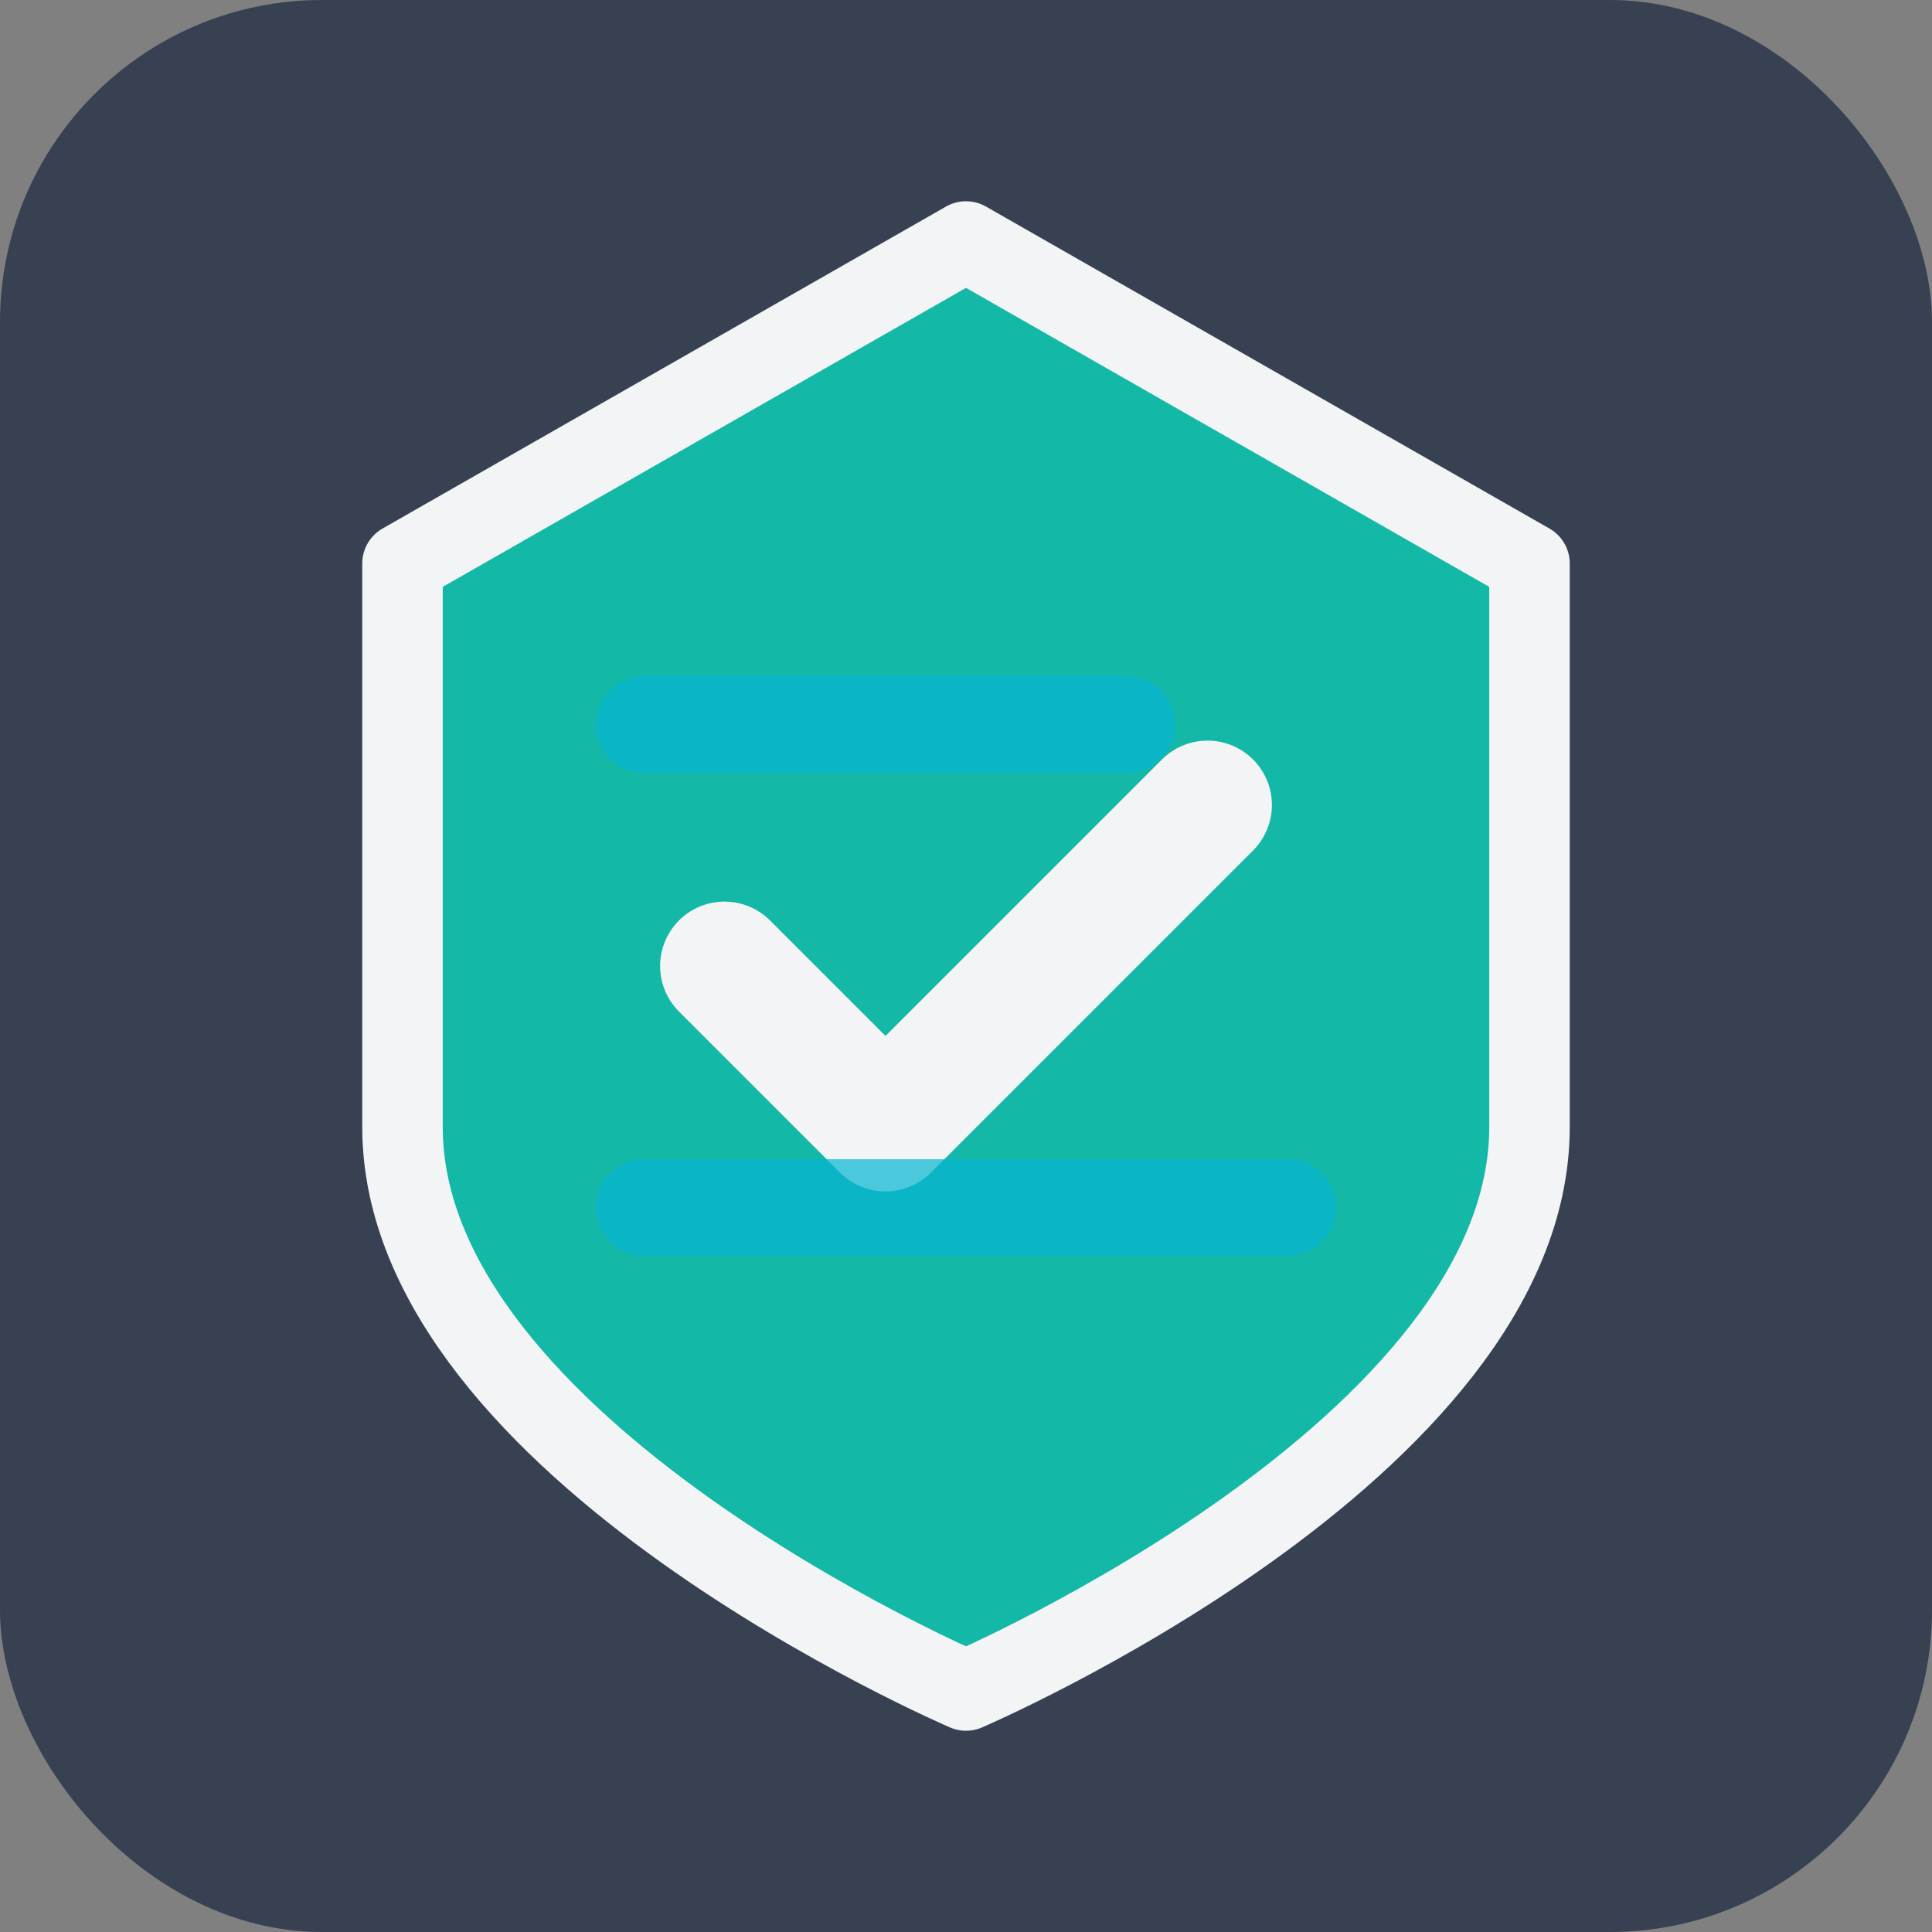
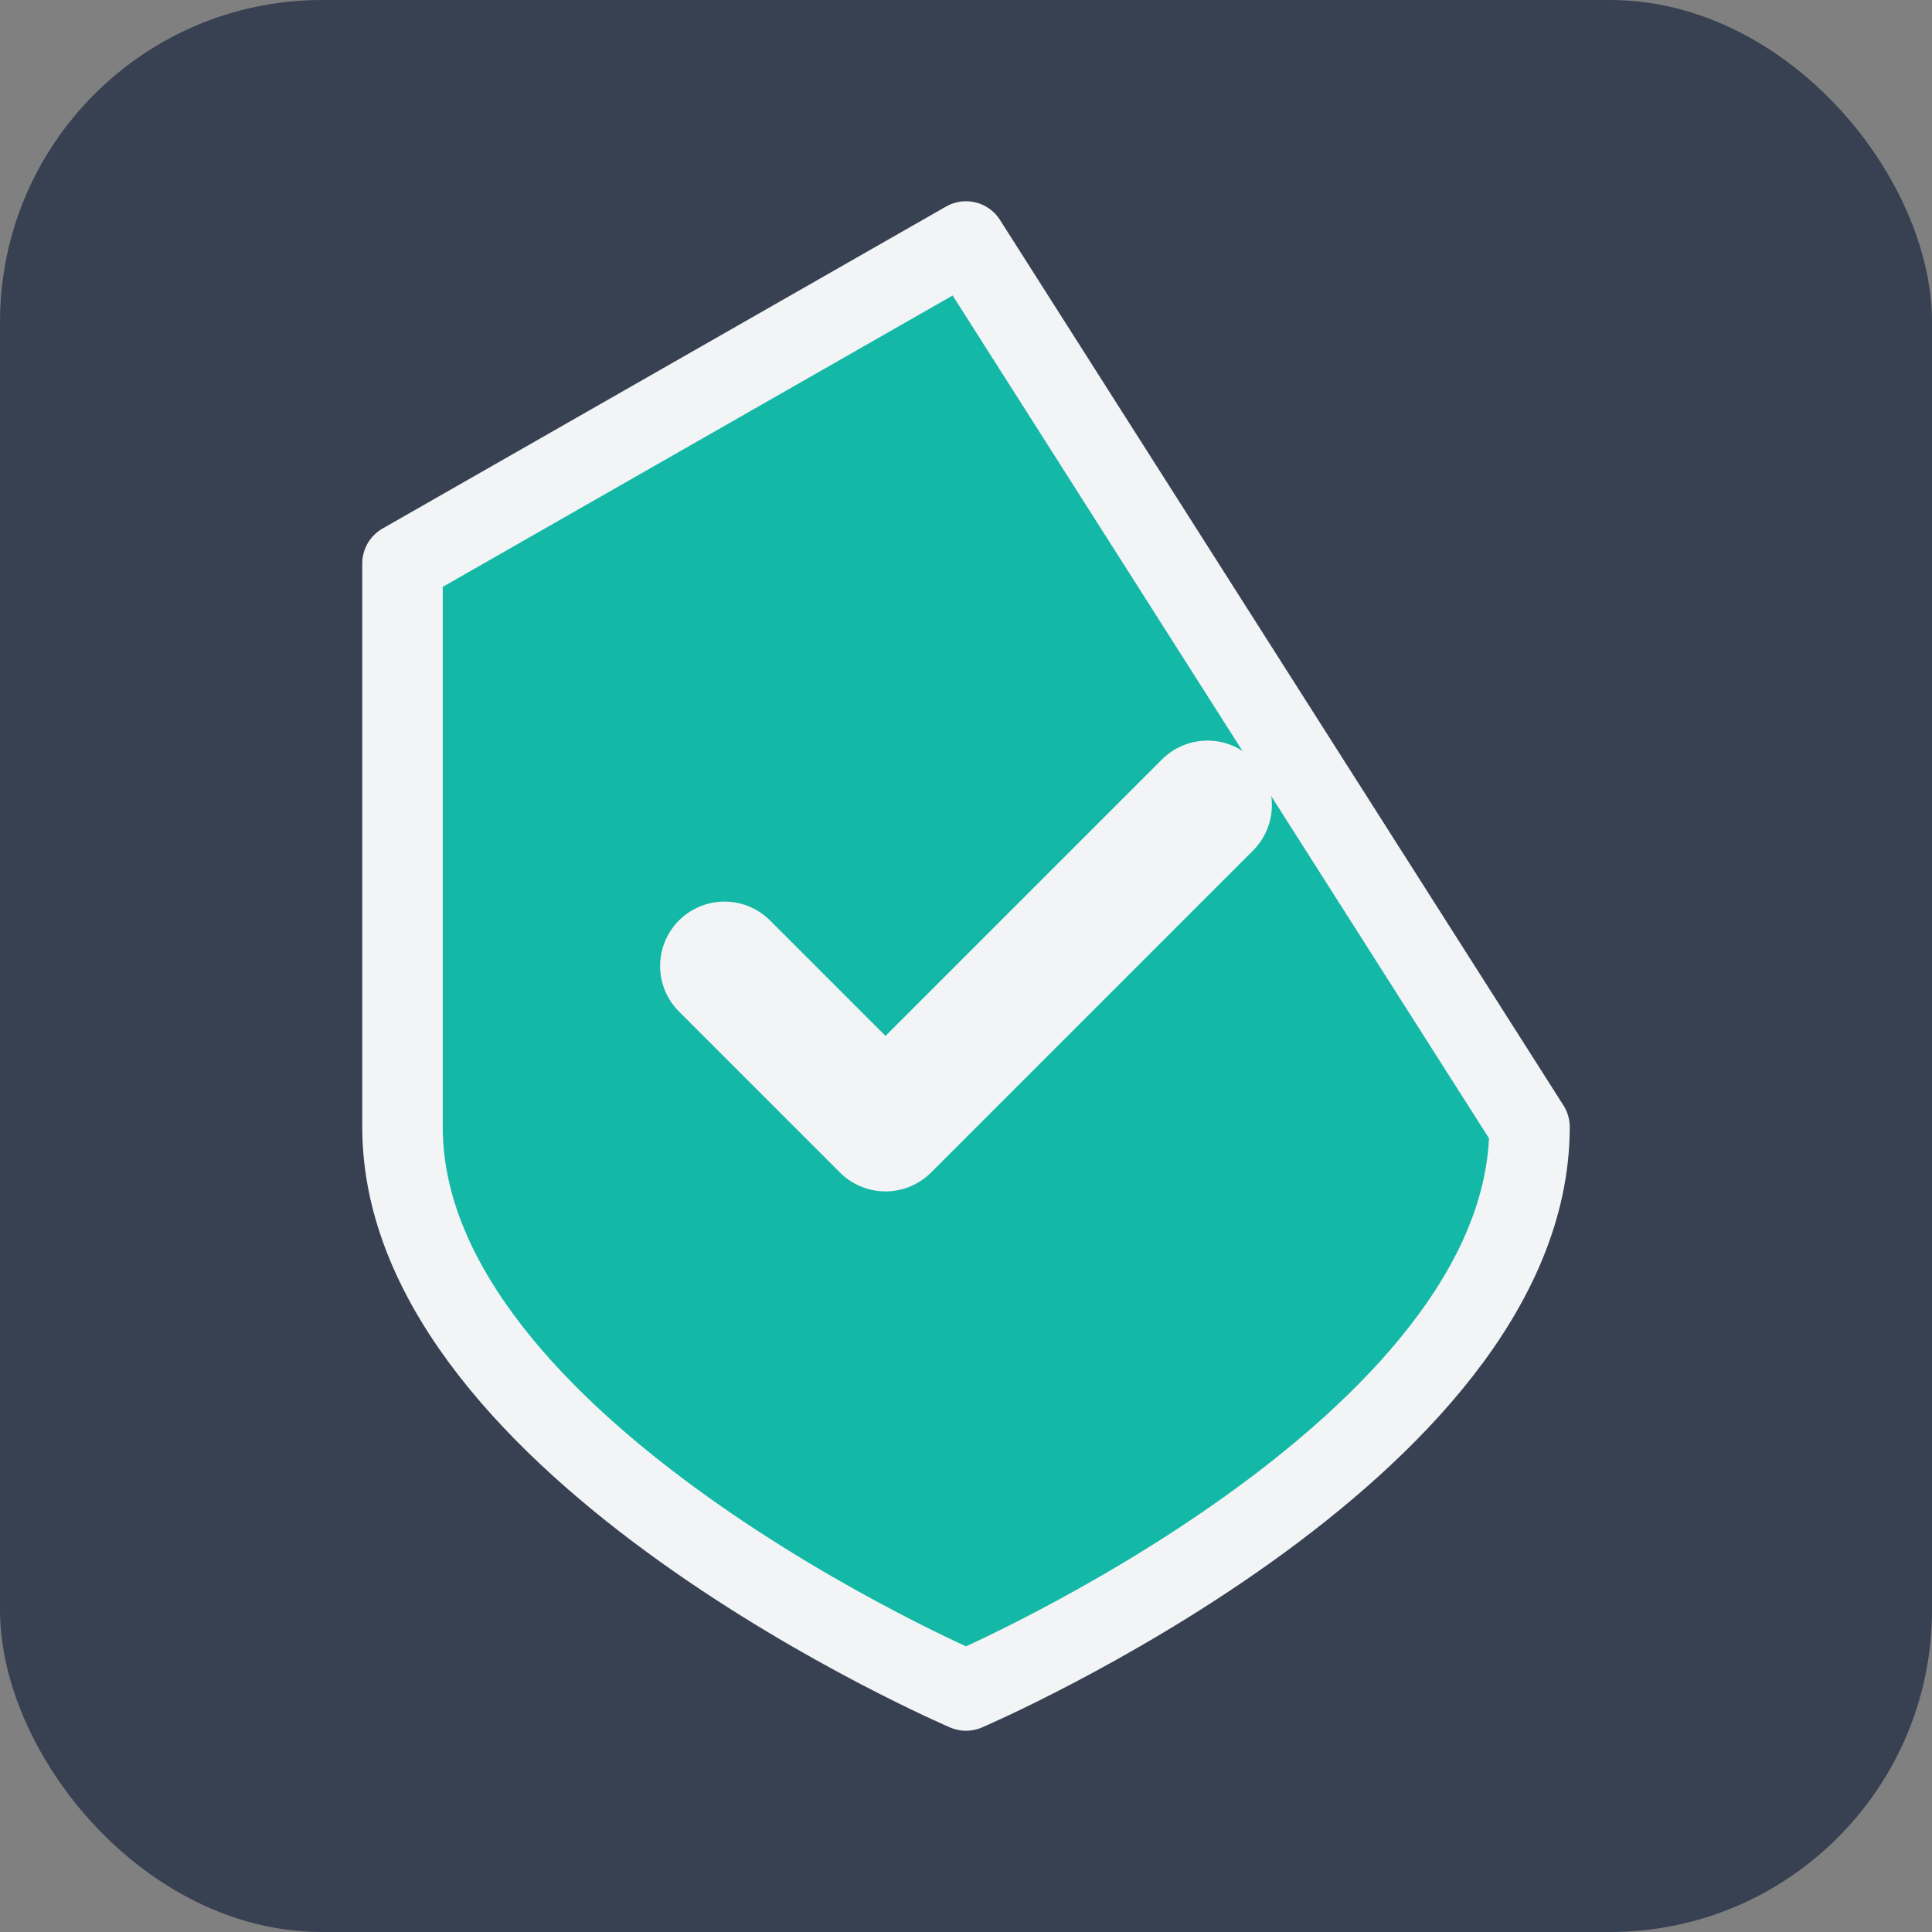
<svg xmlns="http://www.w3.org/2000/svg" width="120" height="120" viewBox="0 0 120 120" fill="none">
  <rect x="0" y="0" width="120" height="120" fill="#808080" stroke="none" />
  <rect width="120" height="120" rx="20" fill="#374151" />
-   <path d="M60 15L25 35V70C25 90 60 105 60 105C60 105 95 90 95 70V35L60 15Z" fill="#14b8a6" stroke="#f3f4f6" stroke-width="5" stroke-linejoin="round" />
+   <path d="M60 15L25 35V70C25 90 60 105 60 105C60 105 95 90 95 70L60 15Z" fill="#14b8a6" stroke="#f3f4f6" stroke-width="5" stroke-linejoin="round" />
  <path d="M45 60L55 70L75 50" stroke="#f3f4f6" stroke-width="8" stroke-linecap="round" stroke-linejoin="round" />
-   <path d="M40 45H70" stroke="#06b6d4" stroke-width="6" stroke-linecap="round" opacity="0.7" />
-   <path d="M40 75H80" stroke="#06b6d4" stroke-width="6" stroke-linecap="round" opacity="0.7" />
</svg>